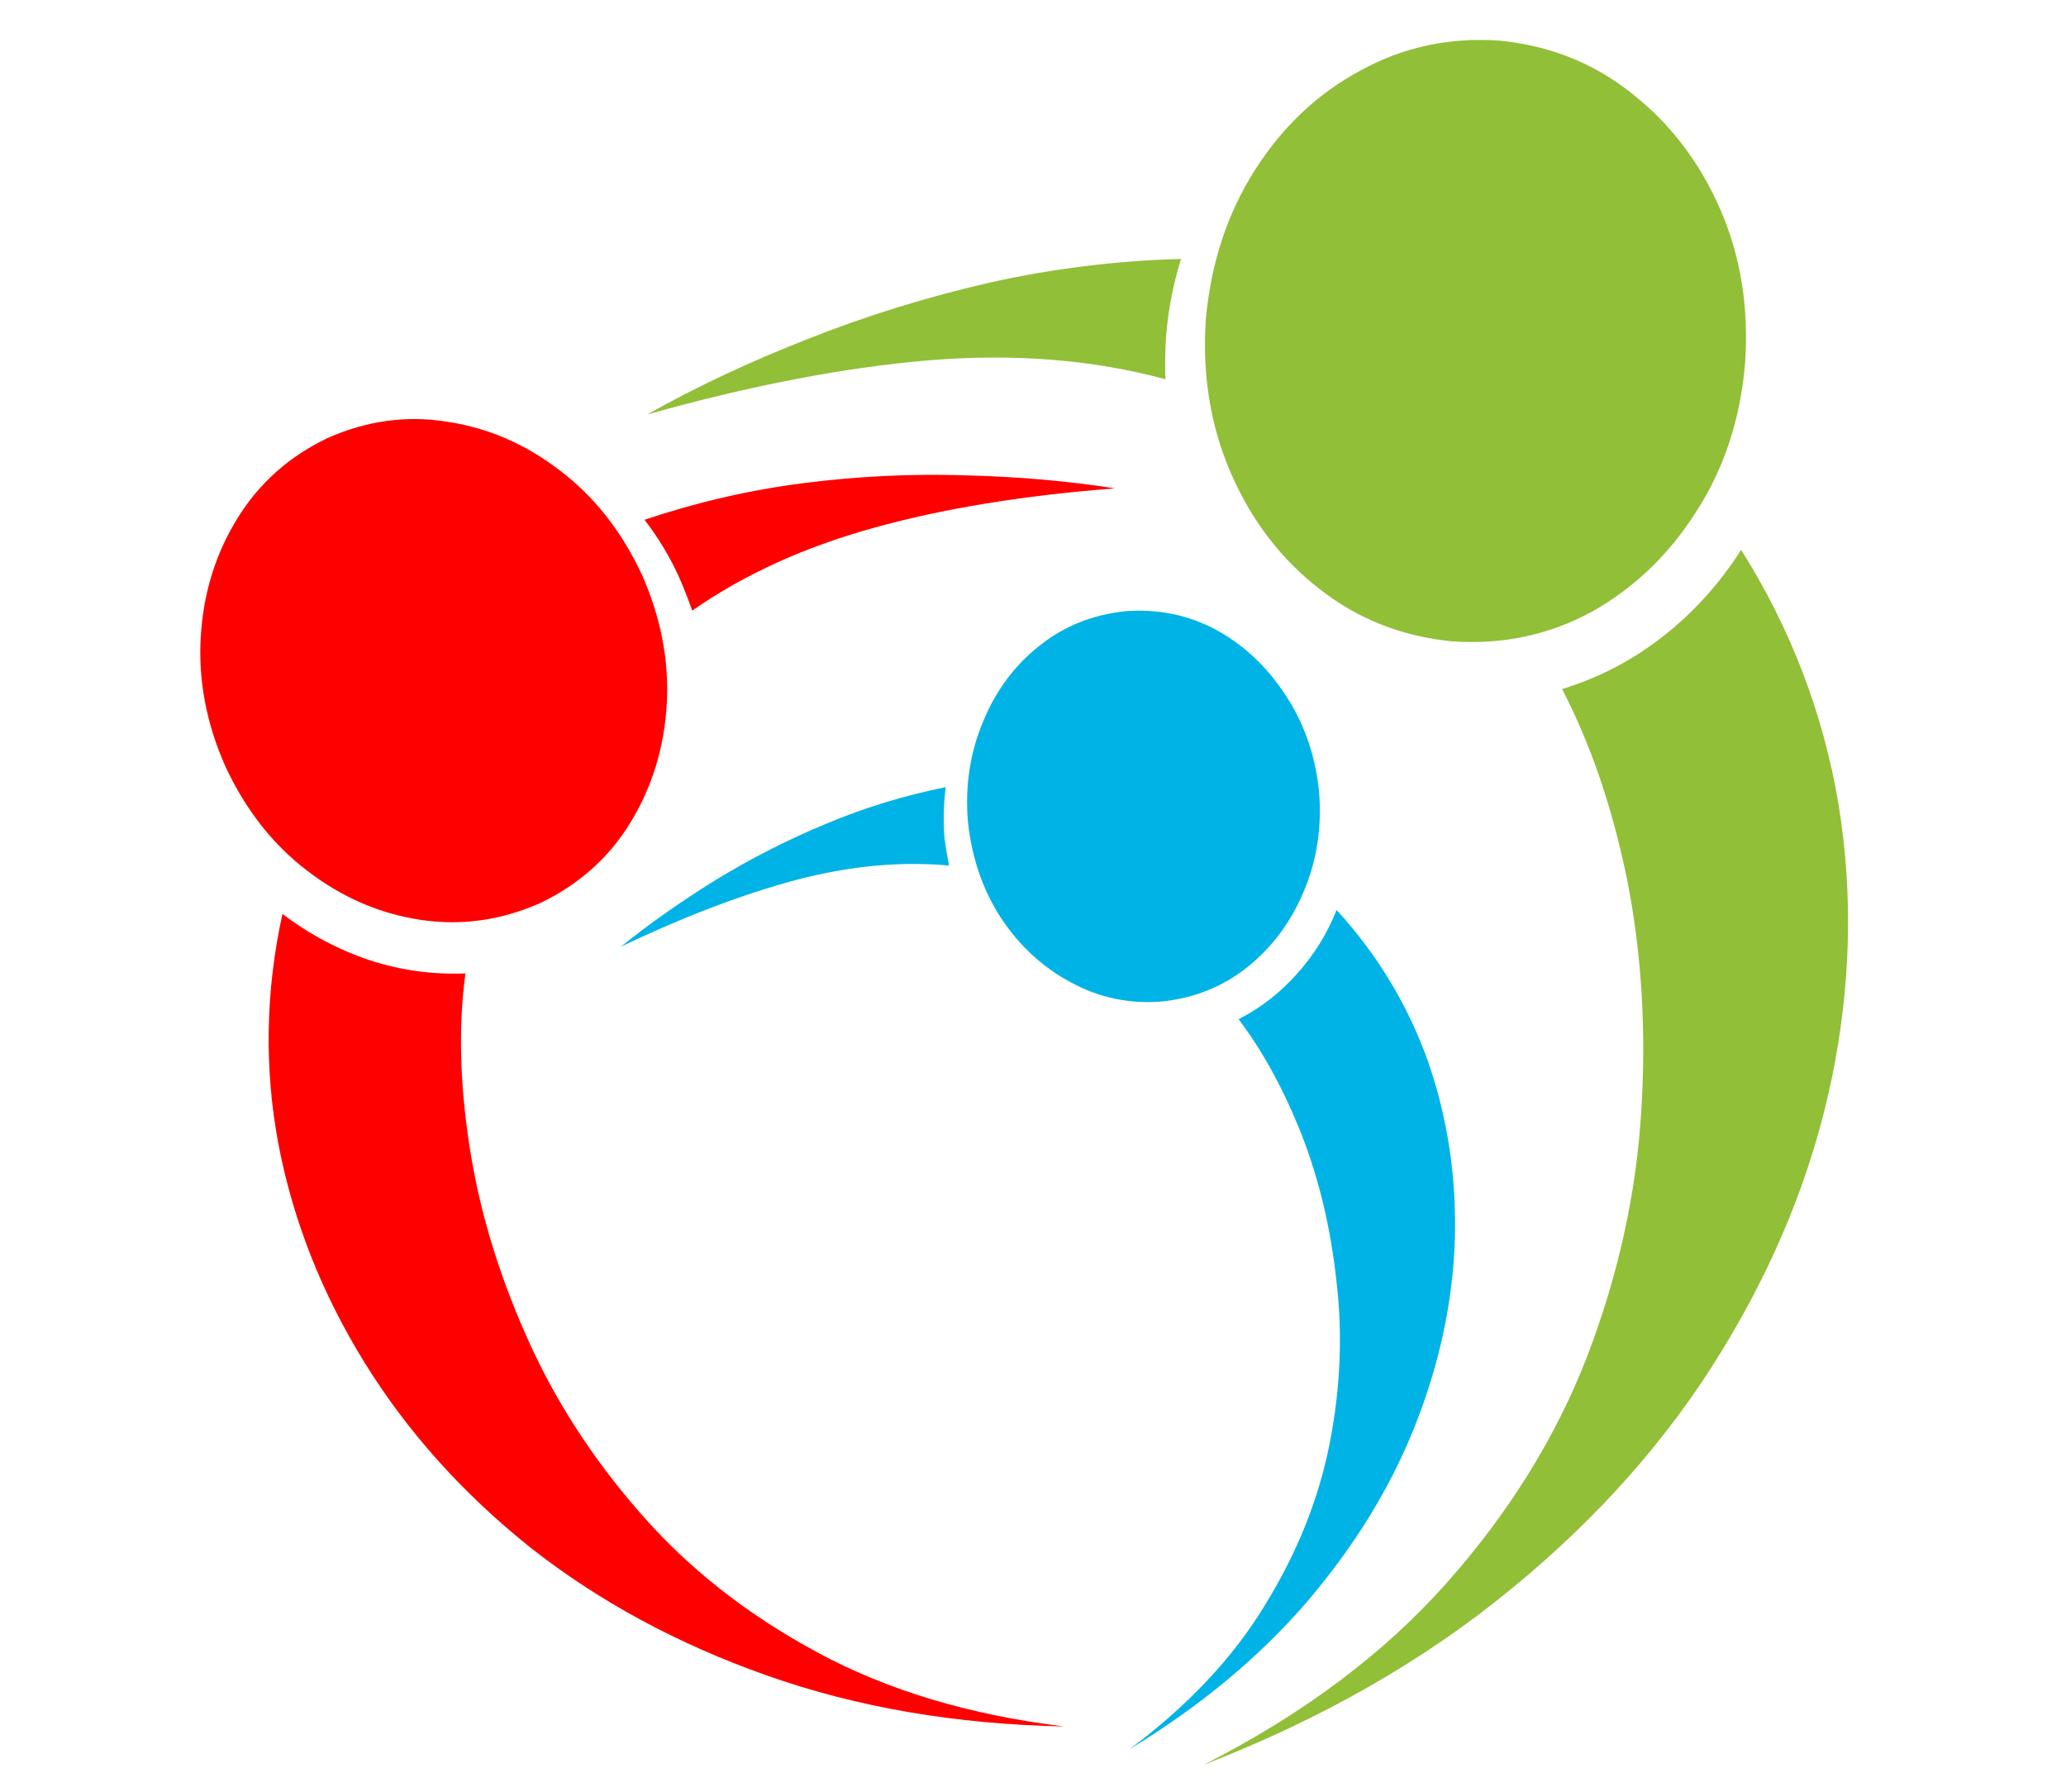
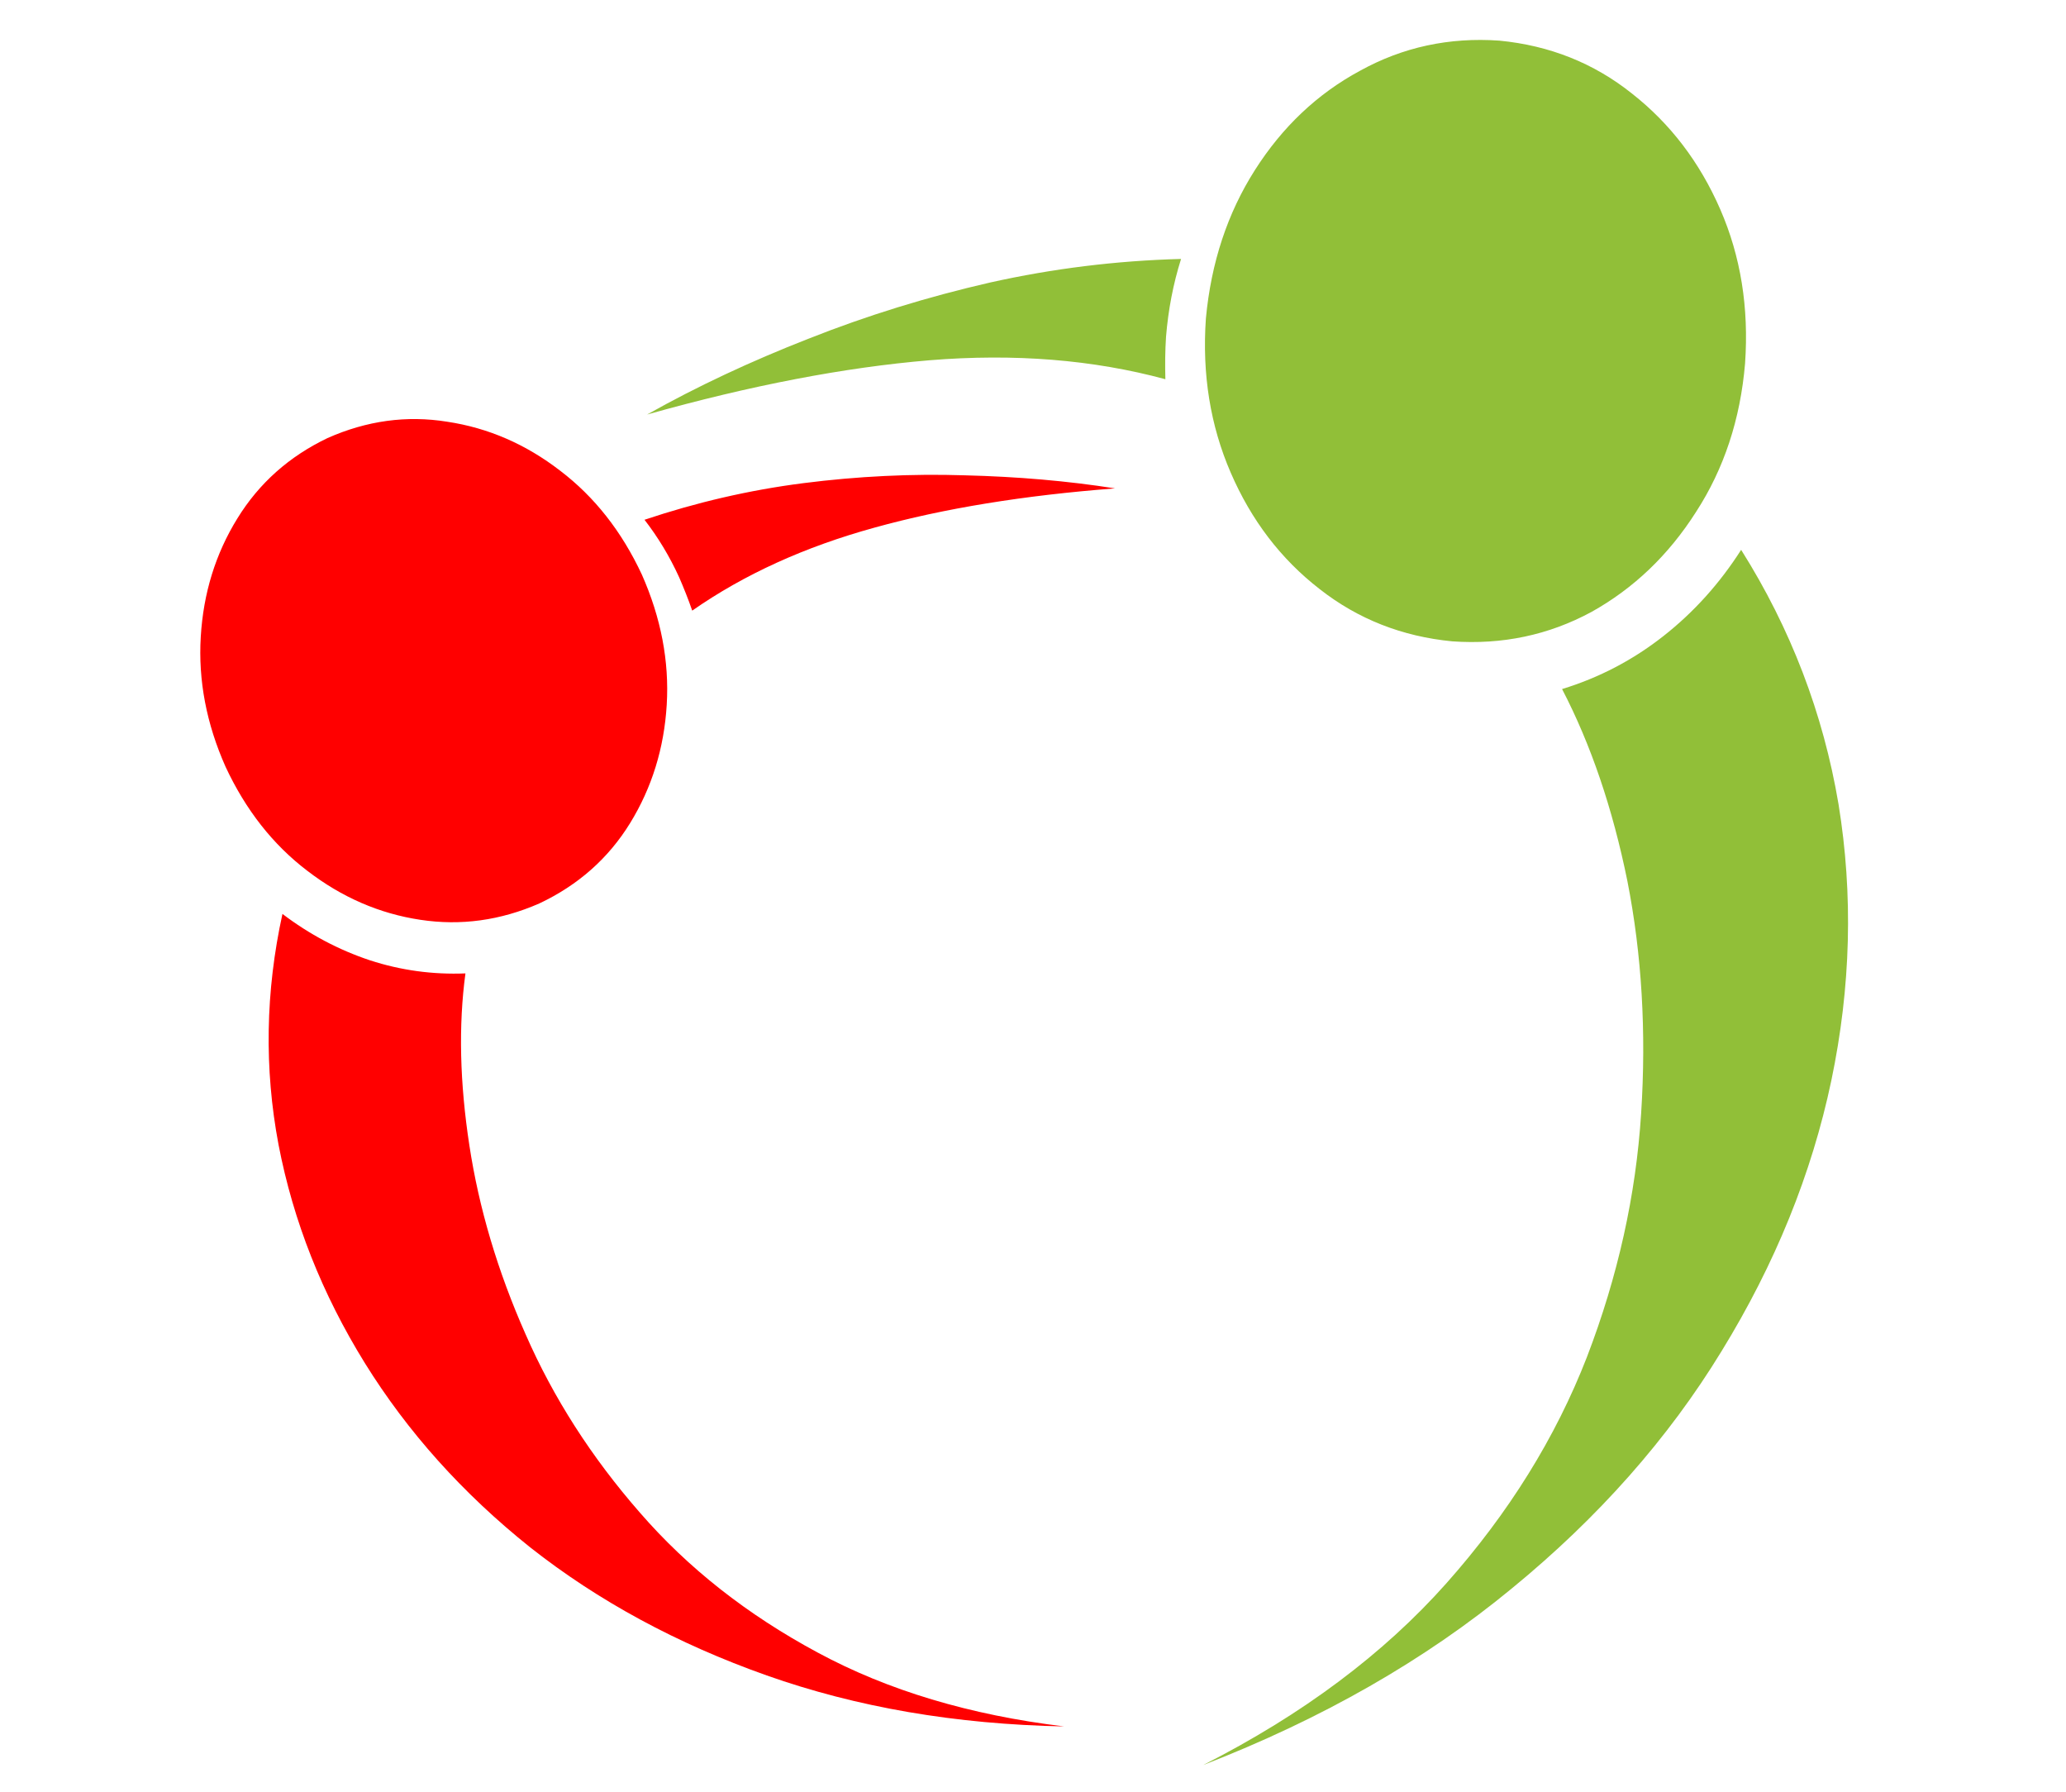
<svg xmlns="http://www.w3.org/2000/svg" version="1.1" id="svg2" x="0px" y="0px" viewBox="0 0 210.7 182.7" style="enable-background:new 0 0 210.7 182.7;" xml:space="preserve">
  <style type="text/css">
	.st0{fill-rule:evenodd;clip-rule:evenodd;fill:#91BF38;}
	.st1{fill-rule:evenodd;clip-rule:evenodd;fill:#00B3E6;}
	.st2{fill-rule:evenodd;clip-rule:evenodd;fill:#FF0000;}
</style>
  <g id="g10" transform="matrix(1.333,0,0,-1.333,0,306.667)">
    <g id="g12" transform="scale(0.1)">
      <path id="path14" class="st0" d="M922.6,2057c-3-42.7,3.4-82,19-118c15.7-36.3,38.3-66,68-89c29.3-23,63.2-36.3,101.5-40    c38.3-2.7,73.8,4.8,106.5,22.5c32.3,18,59,43.5,80,76.5c21.4,33,33.9,70.9,37.5,113.5c3,42.7-3.3,82-19,118    c-15.7,36-38.2,65.5-67.5,88.5c-29.3,23.4-63.2,36.8-101.5,40.5c-38.4,2.7-73.9-5-106.5-23c-32.7-17.6-59.5-43-80.5-76    C939.1,2137.5,926.6,2099.7,922.6,2057 M1332.1,1880c-16.4-25.7-36.2-47.7-59.5-66c-23.3-18.3-49.1-31.8-77.5-40.5    c22-42.3,38.7-91.3,50-147c11-56,14.5-115.2,10.5-177.5c-4-62.7-17.8-124.8-41.5-186.5c-24-61.7-59.8-119.3-107.5-173    c-48-54-110-100.4-186-139c91,35.3,169.7,80.3,236,135c66.3,54.3,119.8,114.8,160.5,181.5c41,66.7,69,135.7,84,207    c15,71.7,16.8,142.2,5.5,211.5C1394.9,1754.8,1370.1,1819.7,1332.1,1880 M891.6,2010.5c-55.4,15-115.5,19.8-180.5,14.5    c-64.6-5.4-136.7-19.2-216-41.5c38,21.4,79.2,40.7,123.5,58c44.6,17.7,91,32,139,43c48,10.7,96.7,16.7,146,18    c-6-19-9.8-38.8-11.5-59.5C891.4,2032.3,891.3,2021.5,891.6,2010.5" />
-       <path id="path16" class="st1" d="M740.6,1671.5c3-27.7,11.5-52.1,25.5-73.5c14.3-21.4,32.1-37.7,53.5-49    c21.3-11.6,44.5-16.5,69.5-14.5c25,2.7,46.8,11.5,65.5,26.5c19,15.3,33.3,34.7,43,58c10,23.7,13.9,49.3,11.5,77    c-3,27.7-11.7,52.2-26,73.5c-14,21.3-31.6,37.8-53,49.5c-21.3,11.3-44.5,16-69.5,14c-25-2.7-46.8-11.5-65.5-26.5    c-19-15-33.3-34.3-43-58C742.1,1724.8,738.2,1699.1,740.6,1671.5 M1022.6,1604.5c-7.3-18.3-17.5-34.7-30.5-49    c-12.7-14.3-27.5-25.9-44.5-34.5c18.7-24.7,34.8-54.3,48.5-89c13.3-34.3,22.2-71.8,26.5-112.5c4.7-40.3,2.9-81.7-5.5-124    c-8.4-42-24.8-83-49.5-123c-24.3-40-58.8-76.7-103.5-110c54.3,33,99.6,70.7,136,113c36.4,42.7,63.9,87.5,82.5,134.5    c18.7,47.3,28.9,94.8,30.5,142.5c1.3,47.3-5.5,92.7-20.5,136C1077.3,1531.5,1054,1570.2,1022.6,1604.5 M726.1,1638.5    c-37.3,3.4-76.3-0.3-117-11c-41-11-85.7-28-134-51c22,17.7,46.2,34.7,72.5,51c26.7,16.3,54.8,30.7,84.5,43    c29.3,12.3,59.8,21.6,91.5,28c-1.7-12.7-2-25.7-1-39C723.6,1652.2,724.8,1645.2,726.1,1638.5" />
      <path id="path18" class="st2" d="M491.1,1861c-15.4,33-36.2,59.5-62.5,79.5c-26.3,20.3-55.1,32.8-86.5,37.5    c-31,5-61.5,0.8-91.5-12.5c-29.3-14-52.4-34.5-69-61.5c-16.7-27-26-57.1-28-90.5c-2-33.3,4.3-66.5,19-99.5    c15.4-33,36.2-59.5,62.5-79.5c26.4-20.3,55.2-32.8,86.5-37.5c31-4.7,61.3-0.5,91,12.5c29.7,14,52.9,34.5,69.5,61.5    c16.6,27,26,57.2,28,90.5C512.1,1794.8,505.7,1828,491.1,1861 M814.1,980c-72,8.7-134.8,27.5-188.5,56.5c-54,29-99.3,64.7-136,107    c-37,42.3-66.2,87.8-87.5,136.5c-21.4,48.3-35.7,96.5-43,144.5c-7.3,47.7-8.4,91.5-3,131.5c-25-1-49.3,2.3-73,10    c-24,8-46.3,19.8-67,35.5c-13-59.3-14-118.2-3-176.5c11.3-58.7,33.4-114.3,66-167c32.7-52.7,74.8-99.7,126.5-141    c52-41,112.3-73.7,181-98C655.3,994.7,731.1,981.6,814.1,980 M519.6,1859c-7.3,16-16.2,30.7-26.5,44c39.7,13.3,80.1,22.7,121.5,28    c41.6,5.3,82.8,7.3,123.5,6c40.4-1,78.7-4.3,115-10c-69.6-5.3-131-15.3-184-30c-53.4-14.7-99.8-35.8-139.5-63.5    C526.6,1842.2,523.2,1850.7,519.6,1859" />
    </g>
  </g>
</svg>